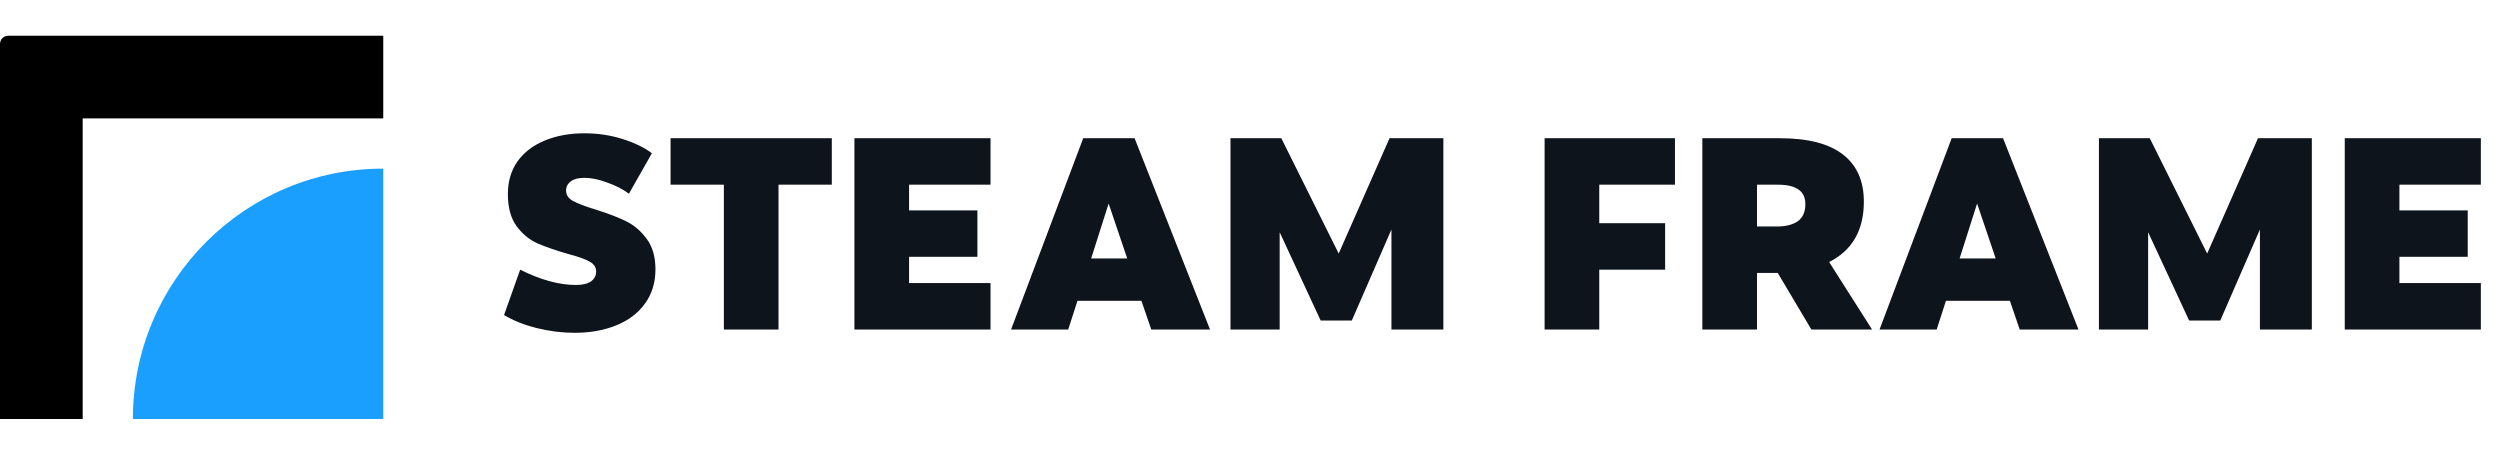
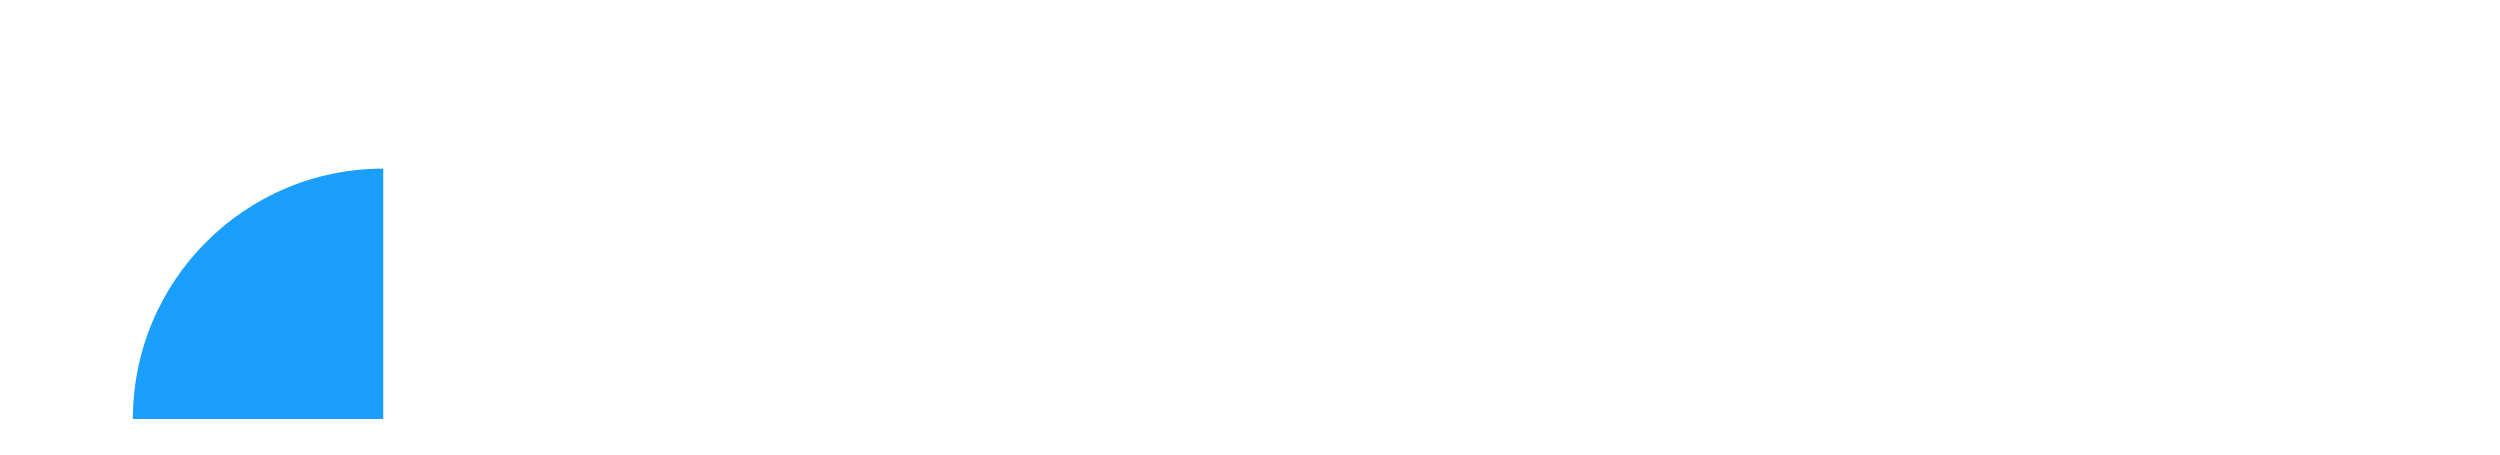
<svg xmlns="http://www.w3.org/2000/svg" width="2533" height="461" viewBox="0 0 2533 461" fill="none">
  <path d="M388.317 170.844C248.211 170.844 134.633 284.423 134.633 424.531H388.317V170.844Z" fill="#1A9FFF" />
-   <path fill-rule="evenodd" clip-rule="evenodd" d="M0 44.592C0 39.965 3.75 36.215 8.377 36.215H388.313V119.984H83.768V424.532H0V44.592Z" fill="black" />
-   <path d="M592.107 135.058C605.768 135.058 618.69 136.996 630.874 140.873C643.058 144.749 652.934 149.549 660.503 155.272L637.243 196.253C630.966 191.638 623.582 187.854 615.091 184.9C606.783 181.762 599.122 180.193 592.107 180.193C586.016 180.193 581.4 181.393 578.262 183.793C575.124 186.193 573.555 189.239 573.555 192.931C573.555 197.546 575.955 201.145 580.754 203.73C585.554 206.314 593.123 209.176 603.461 212.314C615.829 216.191 625.982 220.067 633.92 223.944C642.043 227.821 649.057 233.728 654.965 241.666C661.057 249.604 664.103 260.034 664.103 272.956C664.103 286.432 660.503 298.062 653.303 307.846C646.288 317.445 636.597 324.737 624.228 329.721C611.86 334.706 597.83 337.198 582.139 337.198C569.586 337.198 556.941 335.629 544.203 332.49C531.465 329.352 520.297 324.922 510.698 319.199L527.035 273.233C547.71 283.571 566.54 288.74 583.523 288.74C590.169 288.74 595.246 287.54 598.753 285.14C602.261 282.555 604.014 279.233 604.014 275.171C604.014 270.925 601.891 267.603 597.646 265.203C593.584 262.803 587.031 260.403 577.985 258.003C564.325 254.127 553.249 250.342 544.757 246.65C536.45 242.958 529.342 237.143 523.435 229.205C517.528 221.083 514.574 210.283 514.574 196.807C514.574 183.885 517.805 172.809 524.266 163.579C530.912 154.349 540.049 147.334 551.679 142.534C563.494 137.55 576.97 135.058 592.107 135.058ZM788.794 333.875H733.413V187.116H679.417V140.042H842.79V187.116H788.794V333.875ZM865.702 140.042H1003.6V187.116H921.083V213.145H990.309V260.218H921.083V286.801H1003.6V333.875H865.702V140.042ZM1226 333.875H1166.47L1156.5 304.8H1091.7L1082.29 333.875H1024.41L1097.52 140.042H1149.57L1226 333.875ZM1123.27 206.222L1105.55 261.88H1142.1L1123.27 206.222ZM1356.37 256.896L1407.87 140.042H1462.42V333.875H1409.81V232.528L1369.66 324.737H1338.09L1296.56 235.297V333.875H1246.72V140.042H1298.22L1356.37 256.896ZM1620.37 333.875H1564.99V140.042H1697.08V187.116H1620.37V226.159H1687.11V273.233H1620.37V333.875ZM1896.77 333.875H1835.29L1801.23 276.556H1797.08H1780.19V333.875H1724.81V140.042H1803.17C1831.97 140.042 1853.38 145.58 1867.41 156.656C1881.44 167.548 1888.46 183.424 1888.46 204.284C1888.46 233.266 1876.74 253.665 1853.29 265.48L1896.77 333.875ZM1780.19 187.116V229.482H1800.4C1809.26 229.482 1816.28 227.728 1821.45 224.221C1826.62 220.529 1829.2 214.714 1829.2 206.776C1829.2 200.13 1826.89 195.238 1822.28 192.1C1817.85 188.777 1810.74 187.116 1800.96 187.116H1780.19ZM2105.93 333.875H2046.39L2036.43 304.8H1971.63L1962.22 333.875H1904.34L1977.45 140.042H2029.5L2105.93 333.875ZM2003.2 206.222L1985.48 261.88H2022.03L2003.2 206.222ZM2236.3 256.896L2287.8 140.042H2342.35V333.875H2289.74V232.528L2249.59 324.737H2218.02L2176.49 235.297V333.875H2126.64V140.042H2178.15L2236.3 256.896ZM2375.7 140.042H2513.6V187.116H2431.08V213.145H2500.3V260.218H2431.08V286.801H2513.6V333.875H2375.7V140.042Z" fill="#0E141B" />
</svg>